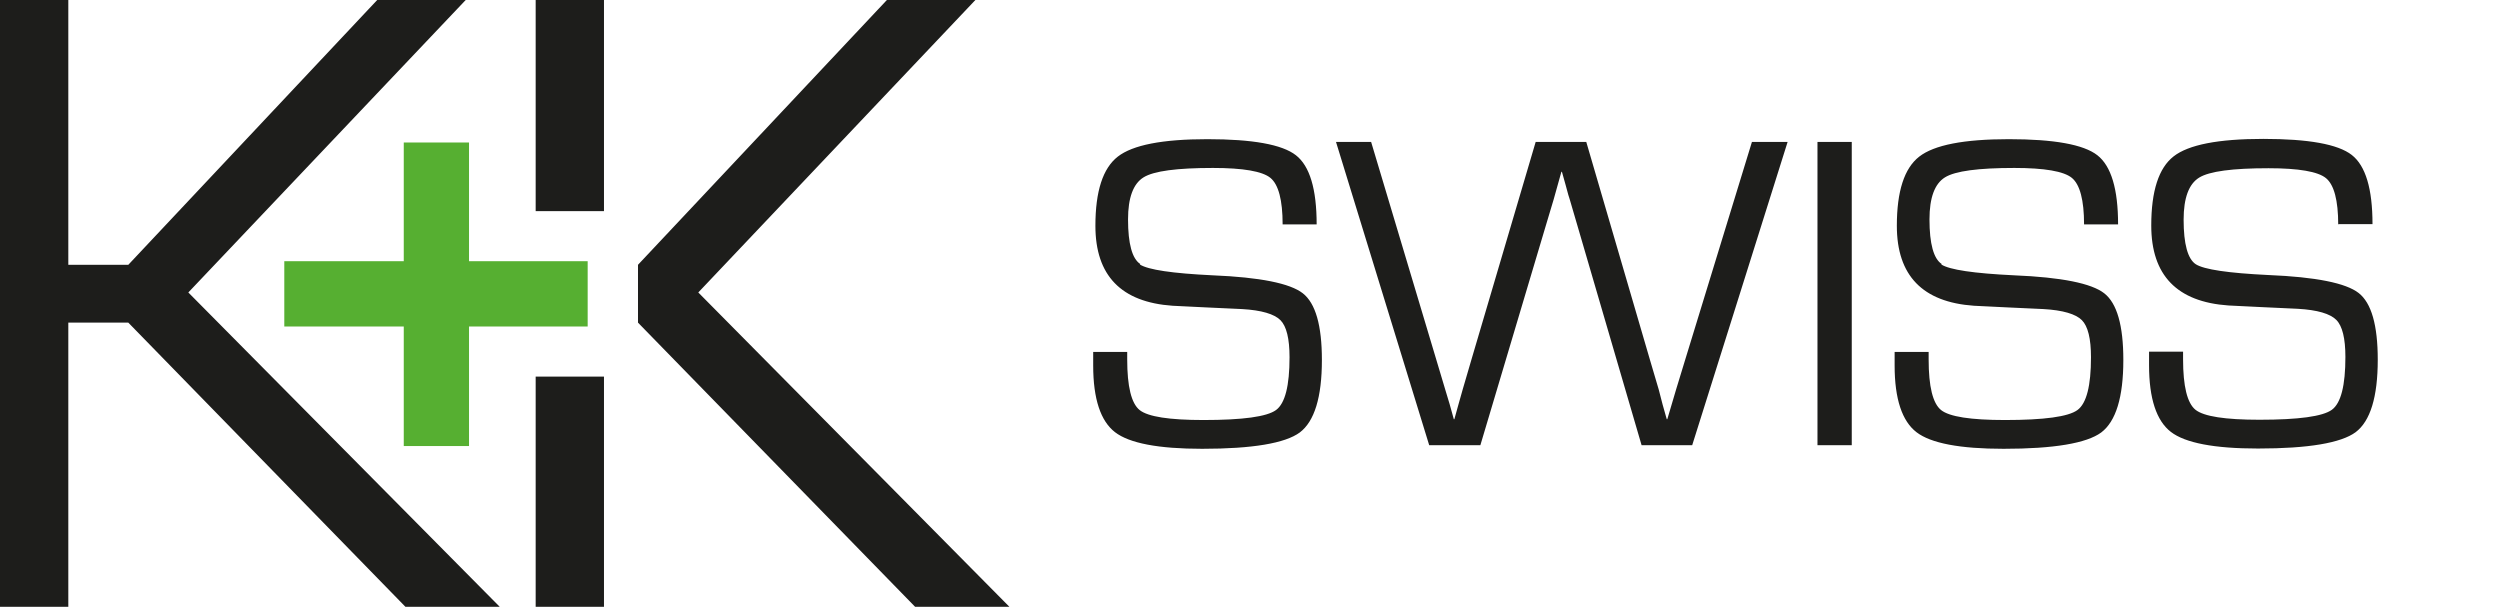
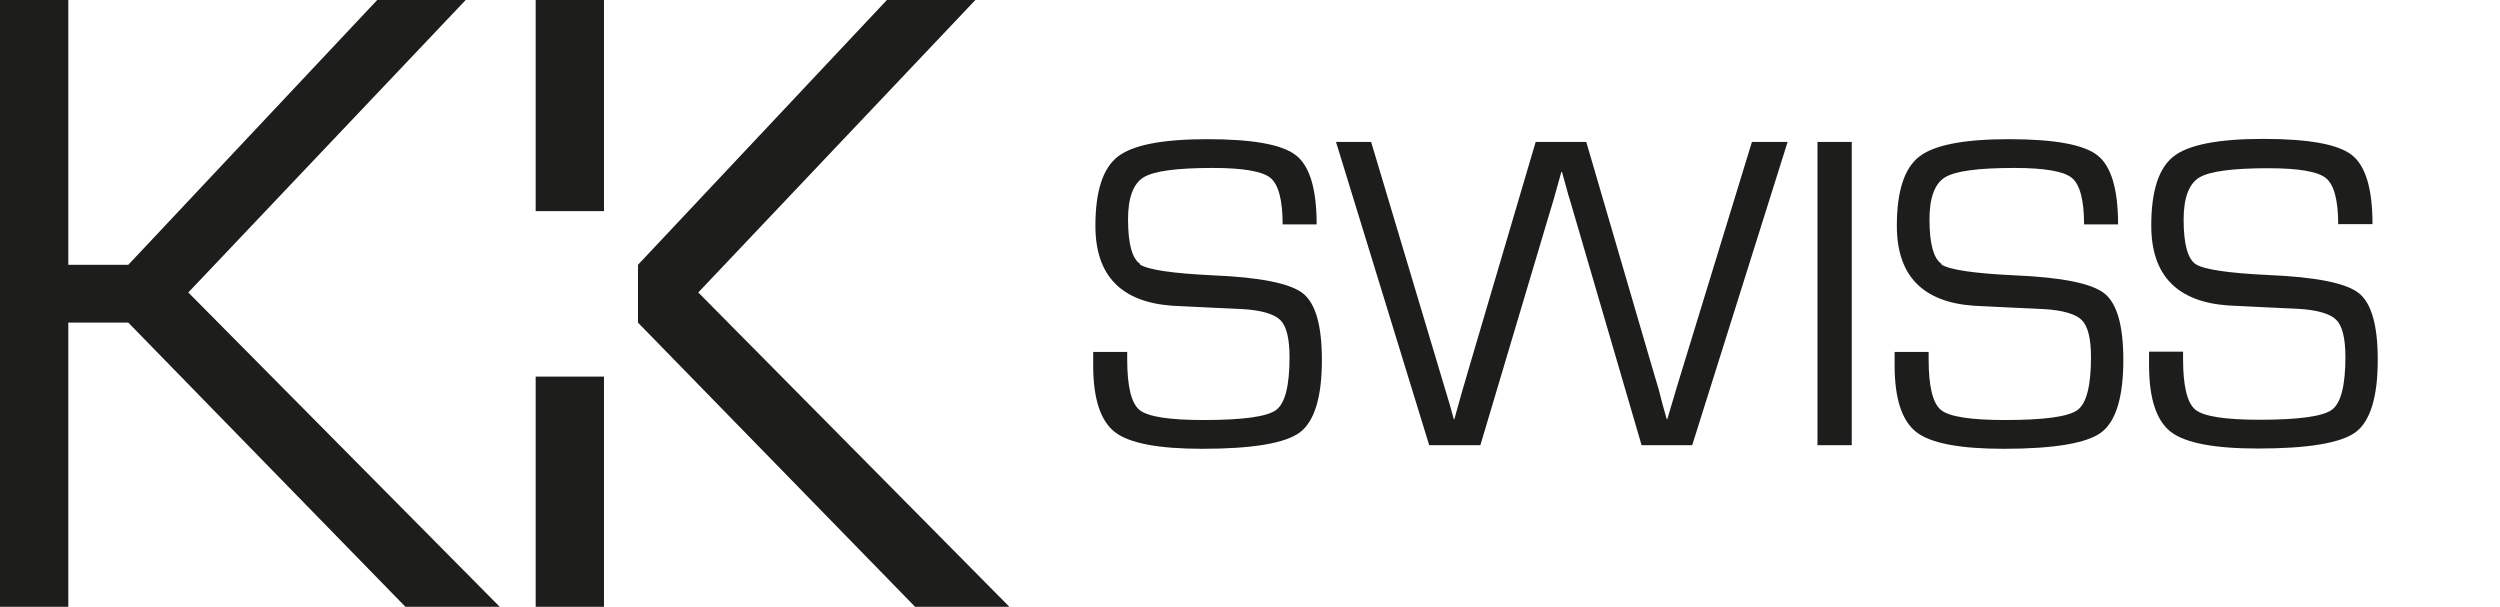
<svg xmlns="http://www.w3.org/2000/svg" width="206" height="50" viewBox="0 0 206 50" fill="none">
  <g clip-path="url(#clip0_288_2816)">
    <path d="M192.691 18.468H195.494C195.494 15.55 194.925 13.657 193.785 12.768C192.646 11.879 190.208 11.445 186.493 11.445C182.779 11.445 180.341 11.924 179.11 12.882C177.88 13.839 177.264 15.732 177.264 18.582C177.264 22.686 179.384 24.875 183.622 25.171L186.402 25.308L189.342 25.445C190.96 25.536 192.008 25.855 192.509 26.357C193.011 26.858 193.261 27.884 193.261 29.412C193.261 31.76 192.897 33.219 192.145 33.767C191.393 34.314 189.41 34.587 186.174 34.587C183.349 34.587 181.594 34.314 180.91 33.767C180.227 33.219 179.885 31.828 179.885 29.594V28.979H177.082V30.096C177.082 32.855 177.697 34.678 178.882 35.59C180.067 36.502 182.46 36.959 186.06 36.959C190.208 36.959 192.897 36.502 194.104 35.613C195.312 34.701 195.927 32.718 195.927 29.64C195.927 26.79 195.403 24.966 194.355 24.145C193.307 23.324 190.823 22.823 186.926 22.663C183.599 22.503 181.617 22.207 180.933 21.774C180.272 21.341 179.93 20.109 179.93 18.103C179.93 16.302 180.363 15.162 181.207 14.637C182.05 14.113 183.964 13.862 186.926 13.862C189.41 13.862 191.005 14.136 191.666 14.683C192.327 15.23 192.669 16.507 192.669 18.514L192.691 18.468ZM159.991 21.751C159.331 21.318 158.989 20.087 158.989 18.08C158.989 16.279 159.422 15.139 160.265 14.615C161.108 14.09 163.022 13.839 165.984 13.839C168.468 13.839 170.063 14.113 170.724 14.66C171.385 15.207 171.727 16.484 171.727 18.491H174.53C174.53 15.572 173.96 13.68 172.821 12.791C171.681 11.902 169.243 11.468 165.529 11.468C161.814 11.468 159.376 11.947 158.146 12.905C156.915 13.862 156.3 15.755 156.3 18.605C156.3 22.709 158.419 24.897 162.658 25.194L165.438 25.331L168.377 25.467C169.995 25.559 171.043 25.878 171.545 26.379C172.046 26.881 172.297 27.907 172.297 29.435C172.297 31.783 171.932 33.242 171.18 33.789C170.428 34.337 168.446 34.61 165.21 34.61C162.384 34.61 160.629 34.337 159.946 33.789C159.262 33.242 158.92 31.851 158.92 29.617V29.001H156.117V30.119C156.117 32.877 156.733 34.701 157.918 35.613C159.103 36.525 161.495 36.981 165.096 36.981C169.243 36.981 171.932 36.525 173.14 35.636C174.348 34.724 174.963 32.74 174.963 29.663C174.963 26.813 174.439 24.989 173.39 24.168C172.342 23.347 169.858 22.845 165.962 22.686C162.635 22.526 160.652 22.23 159.969 21.797L159.991 21.751ZM149.76 36.685H152.585V11.696H149.76V36.685ZM139.437 36.685L147.299 11.696H144.359L138.867 29.617L138.115 32.079L137.751 33.31L137.386 34.542H137.341L136.999 33.333L136.68 32.102L135.973 29.708L130.709 11.696H126.539L121.23 29.685L120.523 32.102L120.182 33.31L119.84 34.542H119.794L119.452 33.31C119.27 32.695 119.156 32.307 119.088 32.102L118.359 29.663L112.981 11.696H110.087L117.766 36.685H121.982L127.337 18.719L128.02 16.439L128.339 15.299L128.658 14.159H128.704L129.023 15.299C129.183 15.914 129.297 16.302 129.342 16.416L130.003 18.673L135.267 36.685H139.551H139.437ZM93.953 21.751C93.292 21.318 92.95 20.087 92.95 18.08C92.95 16.279 93.383 15.139 94.227 14.615C95.07 14.09 96.984 13.839 99.946 13.839C102.43 13.839 104.025 14.113 104.686 14.66C105.347 15.207 105.689 16.484 105.689 18.491H108.492C108.492 15.572 107.922 13.68 106.782 12.791C105.643 11.902 103.205 11.468 99.49 11.468C95.776 11.468 93.338 11.947 92.107 12.905C90.877 13.862 90.261 15.755 90.261 18.605C90.261 22.709 92.381 24.897 96.619 25.194L99.399 25.331L102.339 25.467C103.957 25.559 105.005 25.878 105.506 26.379C106.008 26.881 106.258 27.907 106.258 29.435C106.258 31.783 105.894 33.242 105.142 33.789C104.39 34.337 102.407 34.61 99.171 34.61C96.346 34.61 94.591 34.337 93.907 33.789C93.224 33.242 92.882 31.851 92.882 29.617V29.001H90.079V30.119C90.079 32.877 90.694 34.701 91.879 35.613C93.064 36.525 95.457 36.981 99.058 36.981C103.205 36.981 105.894 36.525 107.101 35.636C108.309 34.724 108.924 32.74 108.924 29.663C108.924 26.813 108.4 24.989 107.352 24.168C106.304 23.347 103.82 22.845 99.923 22.686C96.596 22.526 94.614 22.23 93.93 21.797L93.953 21.751ZM83.174 50L57.539 24.099L80.372 0H73.08L52.571 21.819V26.585L75.404 50H83.129H83.174ZM44.139 50H49.768V31.03H44.139V50ZM44.139 17.396H49.768V0H44.139V17.396ZM41.177 50L15.518 24.099L38.374 0H31.082L10.573 21.819H5.629V0H0V50H5.629V26.585H10.573L33.407 50H41.132H41.177Z" fill="#1D1D1B" />
-     <path d="M38.648 36.754V26.904H48.424V21.523H38.648V11.742H33.27V21.523H23.426V26.904H33.27V36.754H38.648Z" fill="#56AF31" />
  </g>
  <defs>
    <clipPath id="clip0_288_2816">
      <rect width="195.95" height="50" fill="white" />
    </clipPath>
  </defs>
</svg>